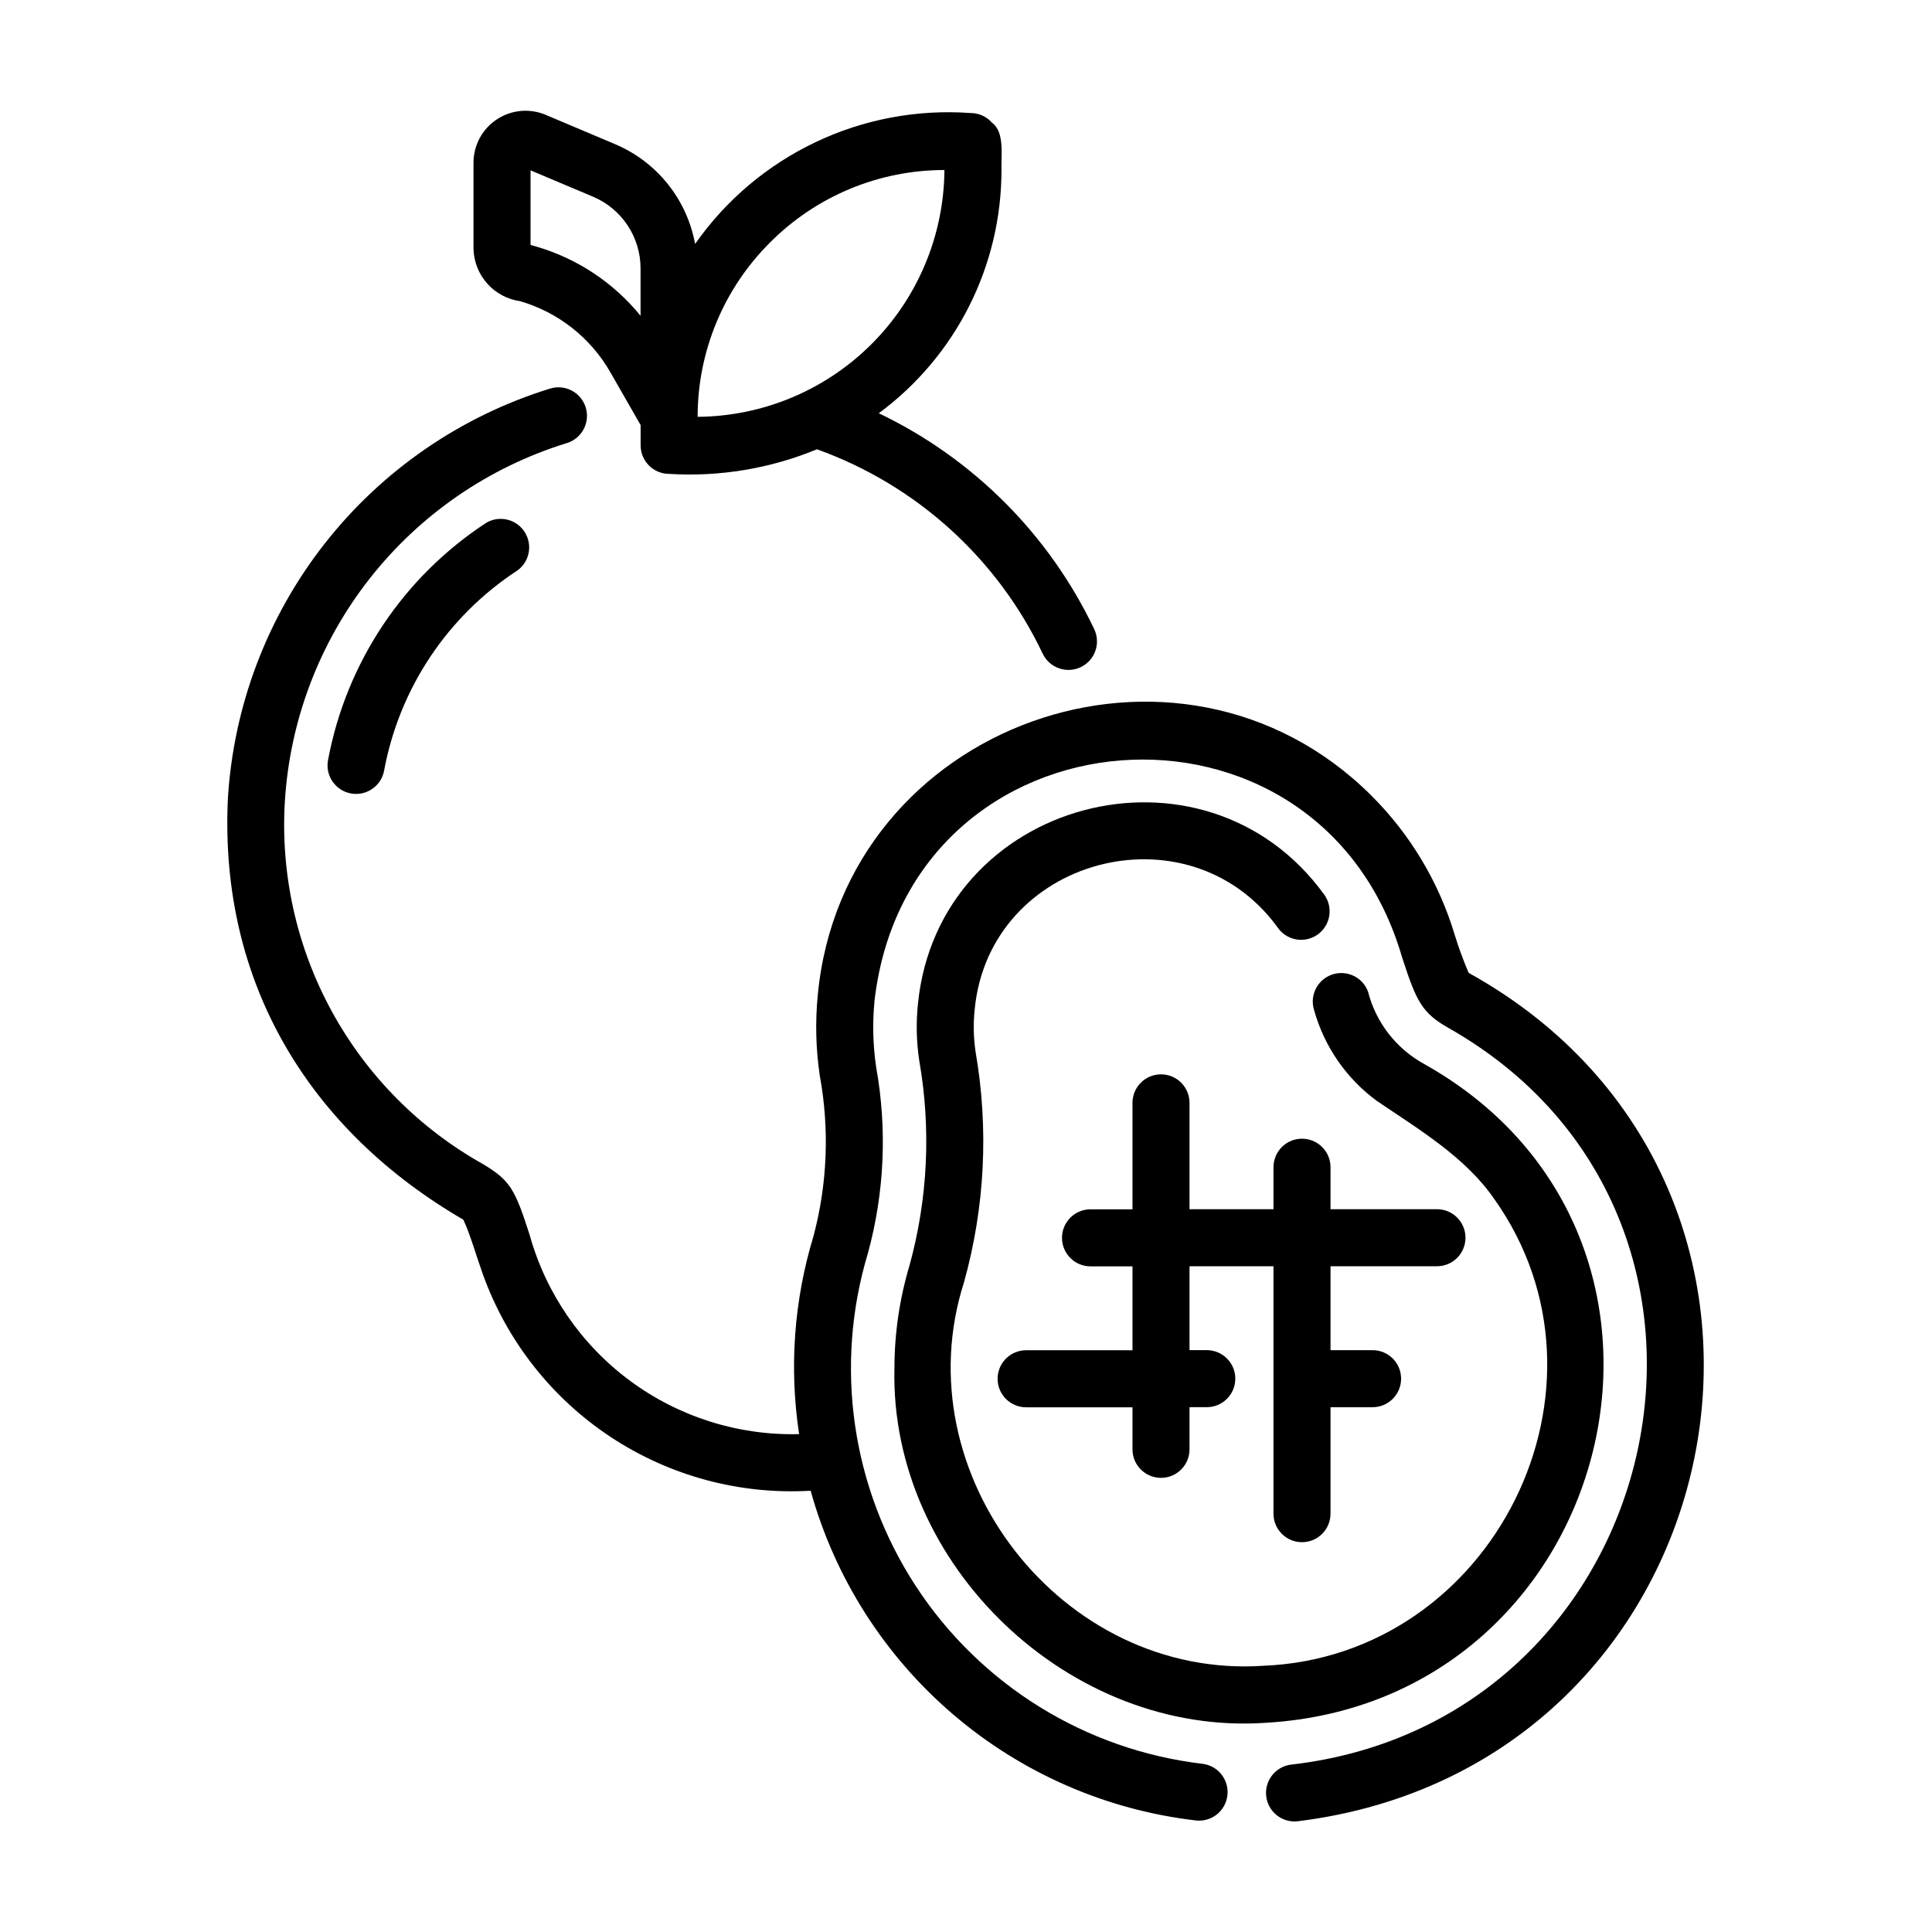
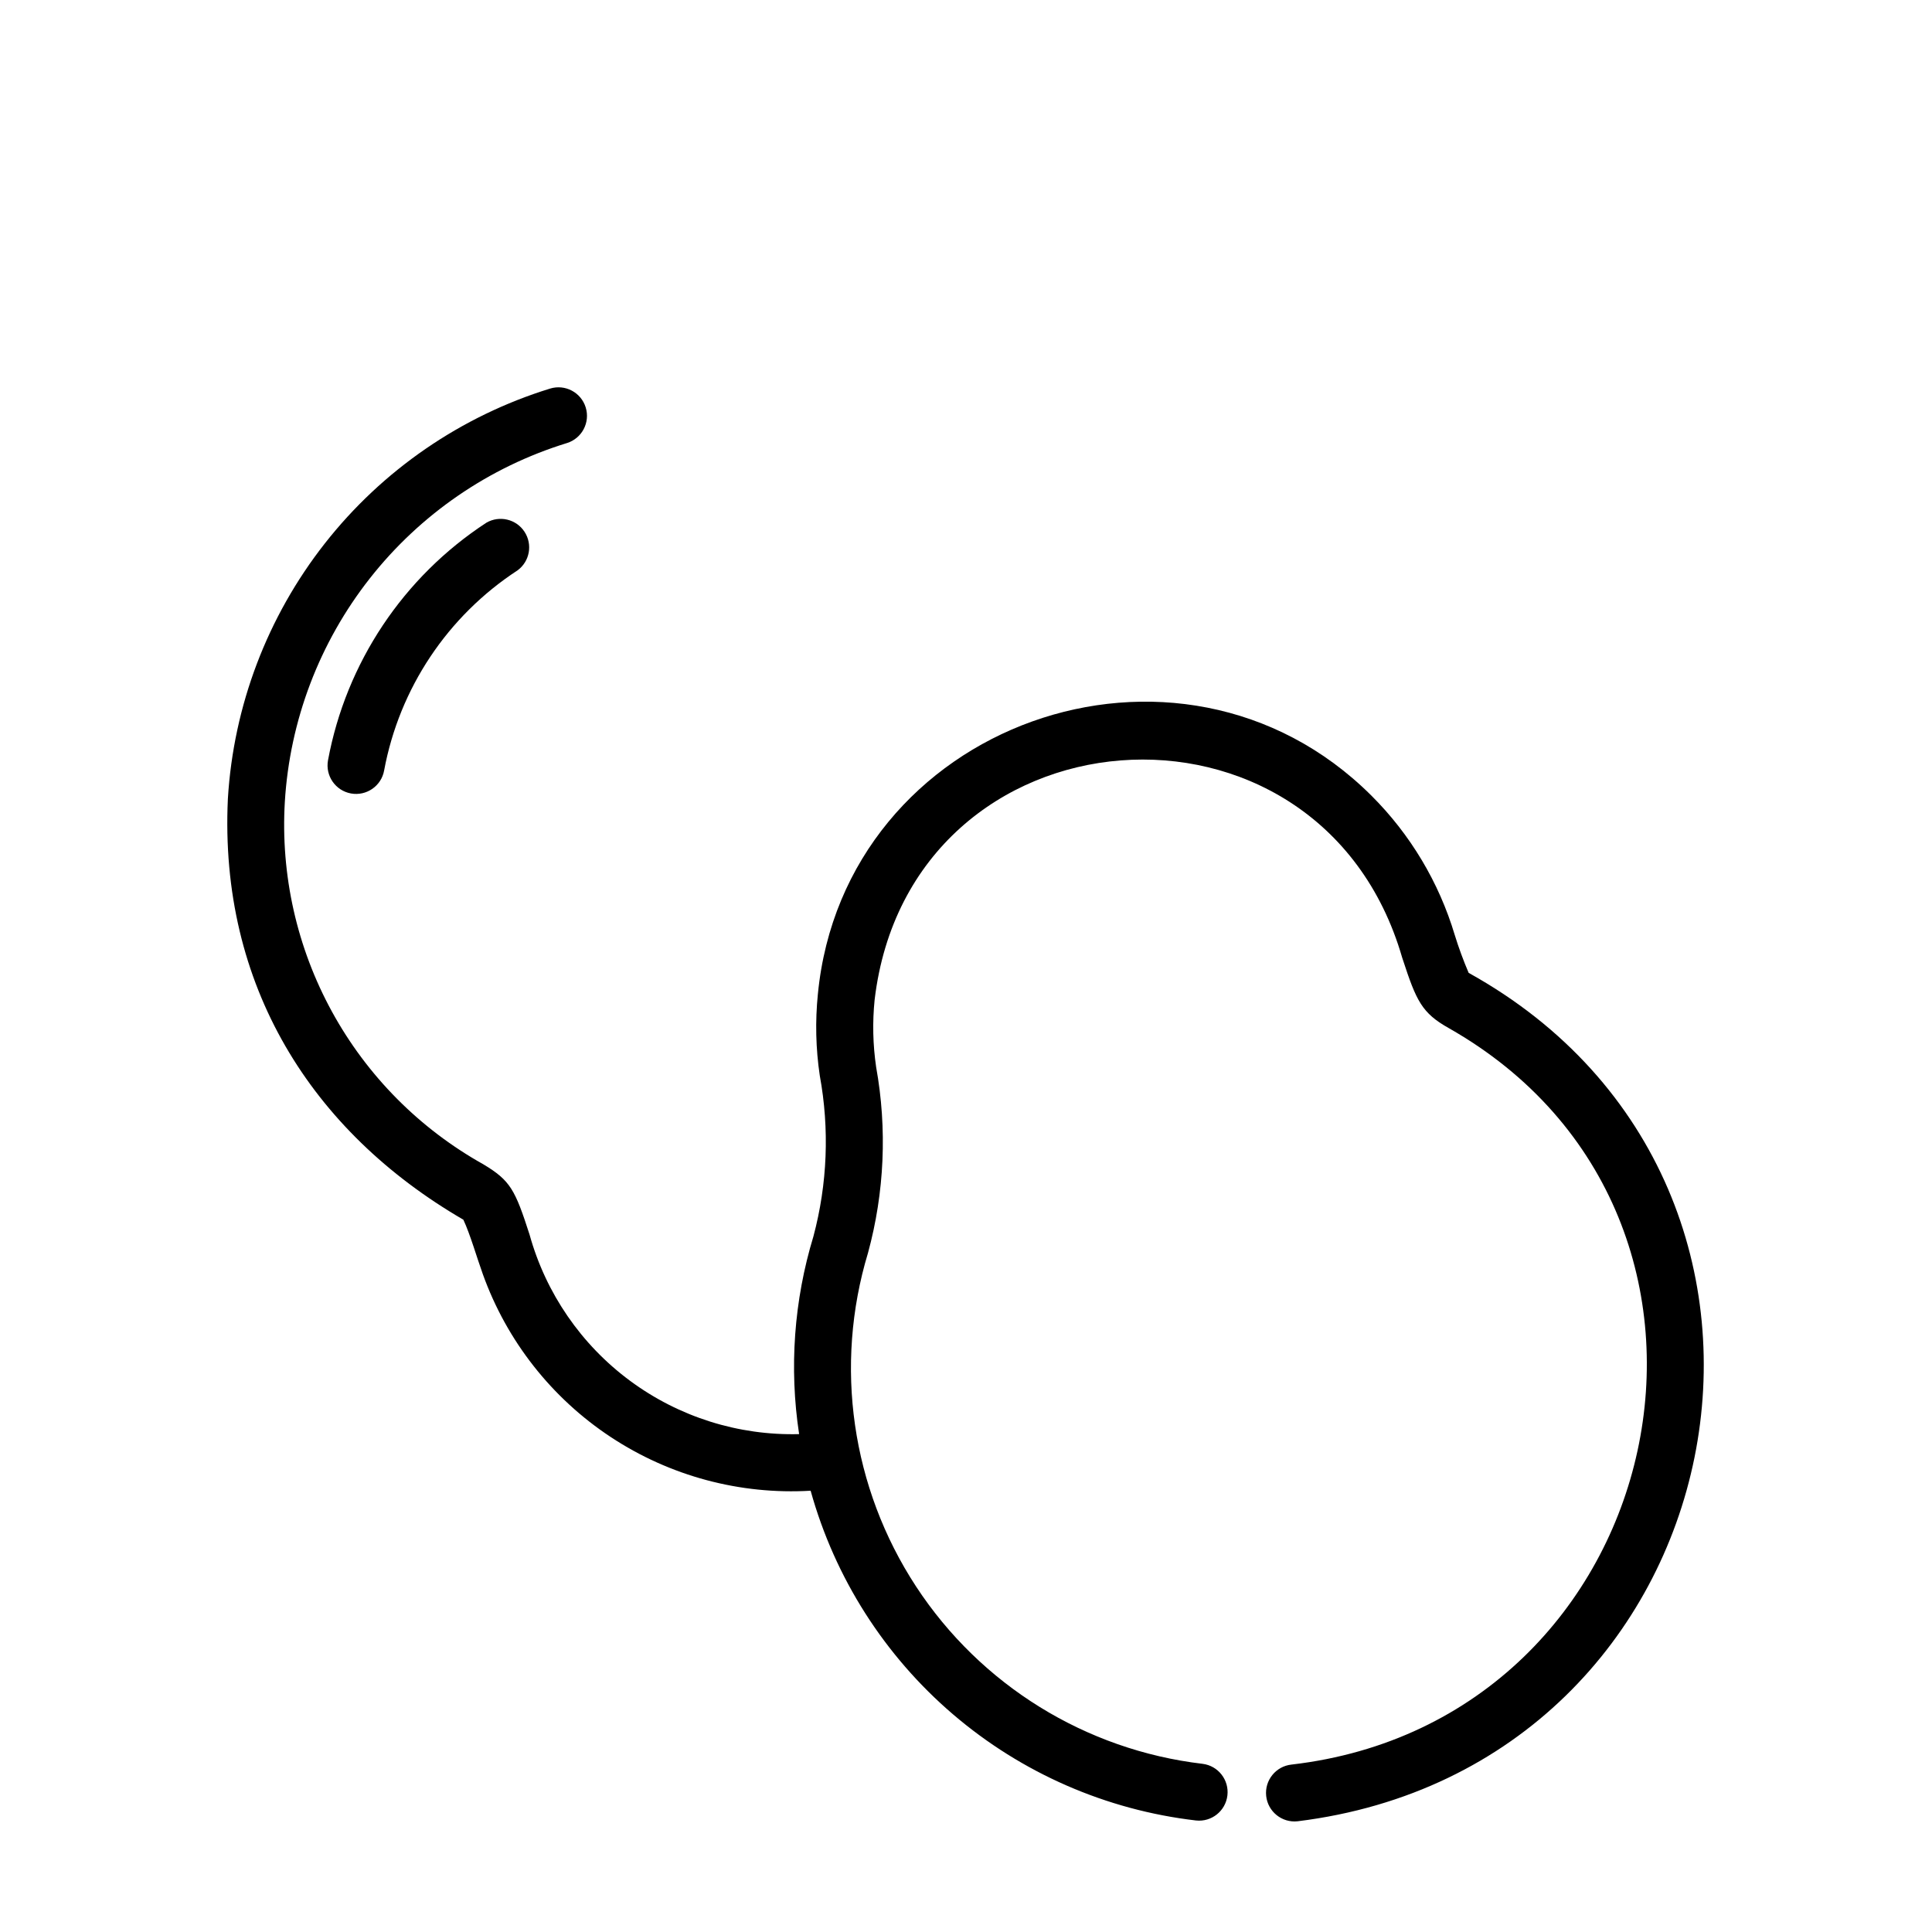
<svg xmlns="http://www.w3.org/2000/svg" fill="#000000" width="800px" height="800px" version="1.1" viewBox="144 144 512 512">
  <g>
-     <path d="m409.4 188.9c-0.125-3.641 0.898-9.934-2.519-12.391-1.418-1.617-3.465-2.547-5.621-2.551-28.762-2.098-56.504 11.078-73.051 34.695-2.16-11.828-10.133-21.773-21.211-26.449l-18.512-7.824c-4.223-1.73-9.031-1.258-12.836 1.266-3.805 2.519-6.117 6.766-6.168 11.328v22.969c0.086 3.398 1.371 6.656 3.633 9.199 2.258 2.539 5.348 4.195 8.711 4.672 10.141 2.949 18.734 9.727 23.961 18.902l7.984 13.934v5.375l0.004 0.004c0 4.172 3.383 7.555 7.555 7.555 13.383 0.828 26.777-1.402 39.172-6.519 26.312 9.441 47.816 28.906 59.82 54.152 1.789 3.769 6.301 5.379 10.07 3.59 3.773-1.789 5.379-6.297 3.59-10.07-11.922-25.047-32.074-45.246-57.098-57.223 20.504-15.137 32.578-39.129 32.516-64.613zm-61.324 19.355c12.234-12.293 28.863-19.203 46.207-19.199-0.125 17.309-7.055 33.871-19.293 46.109-12.242 12.242-28.805 19.172-46.113 19.297-0.004-17.344 6.906-33.973 19.199-46.207zm-61.992 1.078-1.484-0.438v-19.754l16.52 6.969c3.746 1.574 6.949 4.223 9.195 7.609 2.25 3.391 3.445 7.367 3.438 11.434v12.539c-7.141-8.789-16.793-15.195-27.668-18.359z" />
    <path d="m204.39 355.69c-2.332 49.418 22.168 88.168 62.402 111.54 1.789 3.773 3.668 10.328 5.168 14.449 6.336 17.664 18.223 32.801 33.883 43.145s34.25 15.34 52.984 14.234c6.41 23.066 19.551 43.703 37.742 59.266 18.191 15.566 40.609 25.359 64.391 28.125 4.125 0.445 7.836-2.523 8.316-6.644 0.477-4.125-2.461-7.859-6.578-8.371-31.02-3.664-58.82-20.875-75.934-47-17.109-26.129-21.773-58.492-12.738-88.387 4.375-16.055 5.113-32.887 2.16-49.262-0.867-5.902-1.004-11.891-0.402-17.824 9.324-78.57 117.89-86.875 139.81-11.168l0.168 0.504c3.578 10.938 5.039 14.148 12.125 18.137 88.43 50.129 58.977 183.55-41.625 195.2-4.152 0.441-7.156 4.168-6.711 8.316 0.441 4.148 4.168 7.156 8.316 6.711 117.18-14.461 148.23-167.77 45.344-224.84-1.402-3.277-2.633-6.625-3.684-10.031-4.184-13.969-11.781-26.672-22.113-36.965-50.965-50.773-139.74-19.145-146.67 52.648-0.727 7.18-0.555 14.426 0.504 21.562 2.606 14.16 2.031 28.719-1.684 42.629-5.156 16.961-6.453 34.867-3.789 52.395-16.094 0.418-31.863-4.559-44.809-14.133-12.941-9.578-22.312-23.203-26.621-38.715-3.84-11.91-5.066-14.34-12.234-18.641h0.004c-16.918-9.445-30.828-23.465-40.137-40.457-9.312-16.988-13.641-36.262-12.496-55.602 1.305-21.57 9.16-42.23 22.52-59.223 13.355-16.992 31.574-29.504 52.23-35.867 3.988-1.234 6.219-5.465 4.984-9.453-1.234-3.988-5.465-6.219-9.453-4.984-23.598 7.285-44.414 21.598-59.668 41.02-15.254 19.426-24.223 43.039-25.707 67.691z" />
-     <path d="m381.03 506.68c-1.184 52.172 46.535 97.543 98.508 93.871 93.059-5.461 124-128.51 41.879-174.58-7.402-4.059-12.785-11-14.875-19.176-1.426-3.856-5.676-5.859-9.559-4.516-3.883 1.348-5.981 5.551-4.719 9.461 2.707 9.668 8.582 18.145 16.688 24.066 11.406 7.703 23.461 14.957 31.016 25.902 35.406 49.793-0.125 121.26-61.148 123.74-53.402 3.606-95.664-50.836-79.328-101.7h-0.004c5.527-19.844 6.574-40.668 3.059-60.961-0.559-3.731-0.645-7.519-0.246-11.27 3.844-40.152 56.387-54.297 80.16-21.906 1.105 1.707 2.848 2.894 4.84 3.301 1.988 0.406 4.059-0.008 5.742-1.145 1.684-1.141 2.836-2.91 3.199-4.906 0.363-2-0.09-4.062-1.266-5.719-31.84-44.023-102.27-25.352-107.71 28.875v-0.004c-0.523 5.008-0.41 10.066 0.344 15.043 3.172 18.082 2.285 36.641-2.59 54.336-2.644 8.855-3.984 18.043-3.984 27.281zm107.55-121.53-0.133 0.121z" />
-     <path d="m489.04 445.77c-4.172 0-7.555 3.383-7.555 7.559v11.125h-22.25v-28.184c0-4.176-3.383-7.559-7.555-7.559-4.176 0-7.559 3.383-7.559 7.559v28.215l-11.125-0.004c-4.172 0-7.555 3.387-7.555 7.559 0 4.176 3.383 7.559 7.555 7.559h11.125v22.234l-28.188-0.004c-4.176 0-7.559 3.387-7.559 7.559s3.383 7.559 7.559 7.559h28.188v11.145c0 4.172 3.383 7.555 7.559 7.555 4.172 0 7.555-3.383 7.555-7.555v-11.176h4.574c4.176 0 7.559-3.383 7.559-7.559 0-4.172-3.383-7.555-7.559-7.555h-4.574v-22.234h22.25v65.57c0 4.176 3.383 7.559 7.555 7.559 4.176 0 7.559-3.383 7.559-7.559v-28.215h11.148c4.176 0 7.559-3.383 7.559-7.555 0-4.176-3.383-7.559-7.559-7.559h-11.148v-22.242h28.215c4.172 0 7.555-3.383 7.555-7.559 0-4.172-3.383-7.555-7.555-7.555h-28.215v-11.125c0-4.176-3.383-7.559-7.559-7.559z" />
-     <path d="m272.9 282.52c-22.016 14.371-37.184 37.129-41.977 62.977-0.742 4.109 1.988 8.039 6.094 8.781 4.109 0.742 8.043-1.988 8.781-6.094 4.043-21.777 16.828-40.945 35.375-53.043 3.223-2.383 4.023-6.867 1.824-10.219-2.195-3.352-6.625-4.406-10.098-2.402z" />
+     <path d="m272.9 282.52c-22.016 14.371-37.184 37.129-41.977 62.977-0.742 4.109 1.988 8.039 6.094 8.781 4.109 0.742 8.043-1.988 8.781-6.094 4.043-21.777 16.828-40.945 35.375-53.043 3.223-2.383 4.023-6.867 1.824-10.219-2.195-3.352-6.625-4.406-10.098-2.402" />
  </g>
</svg>